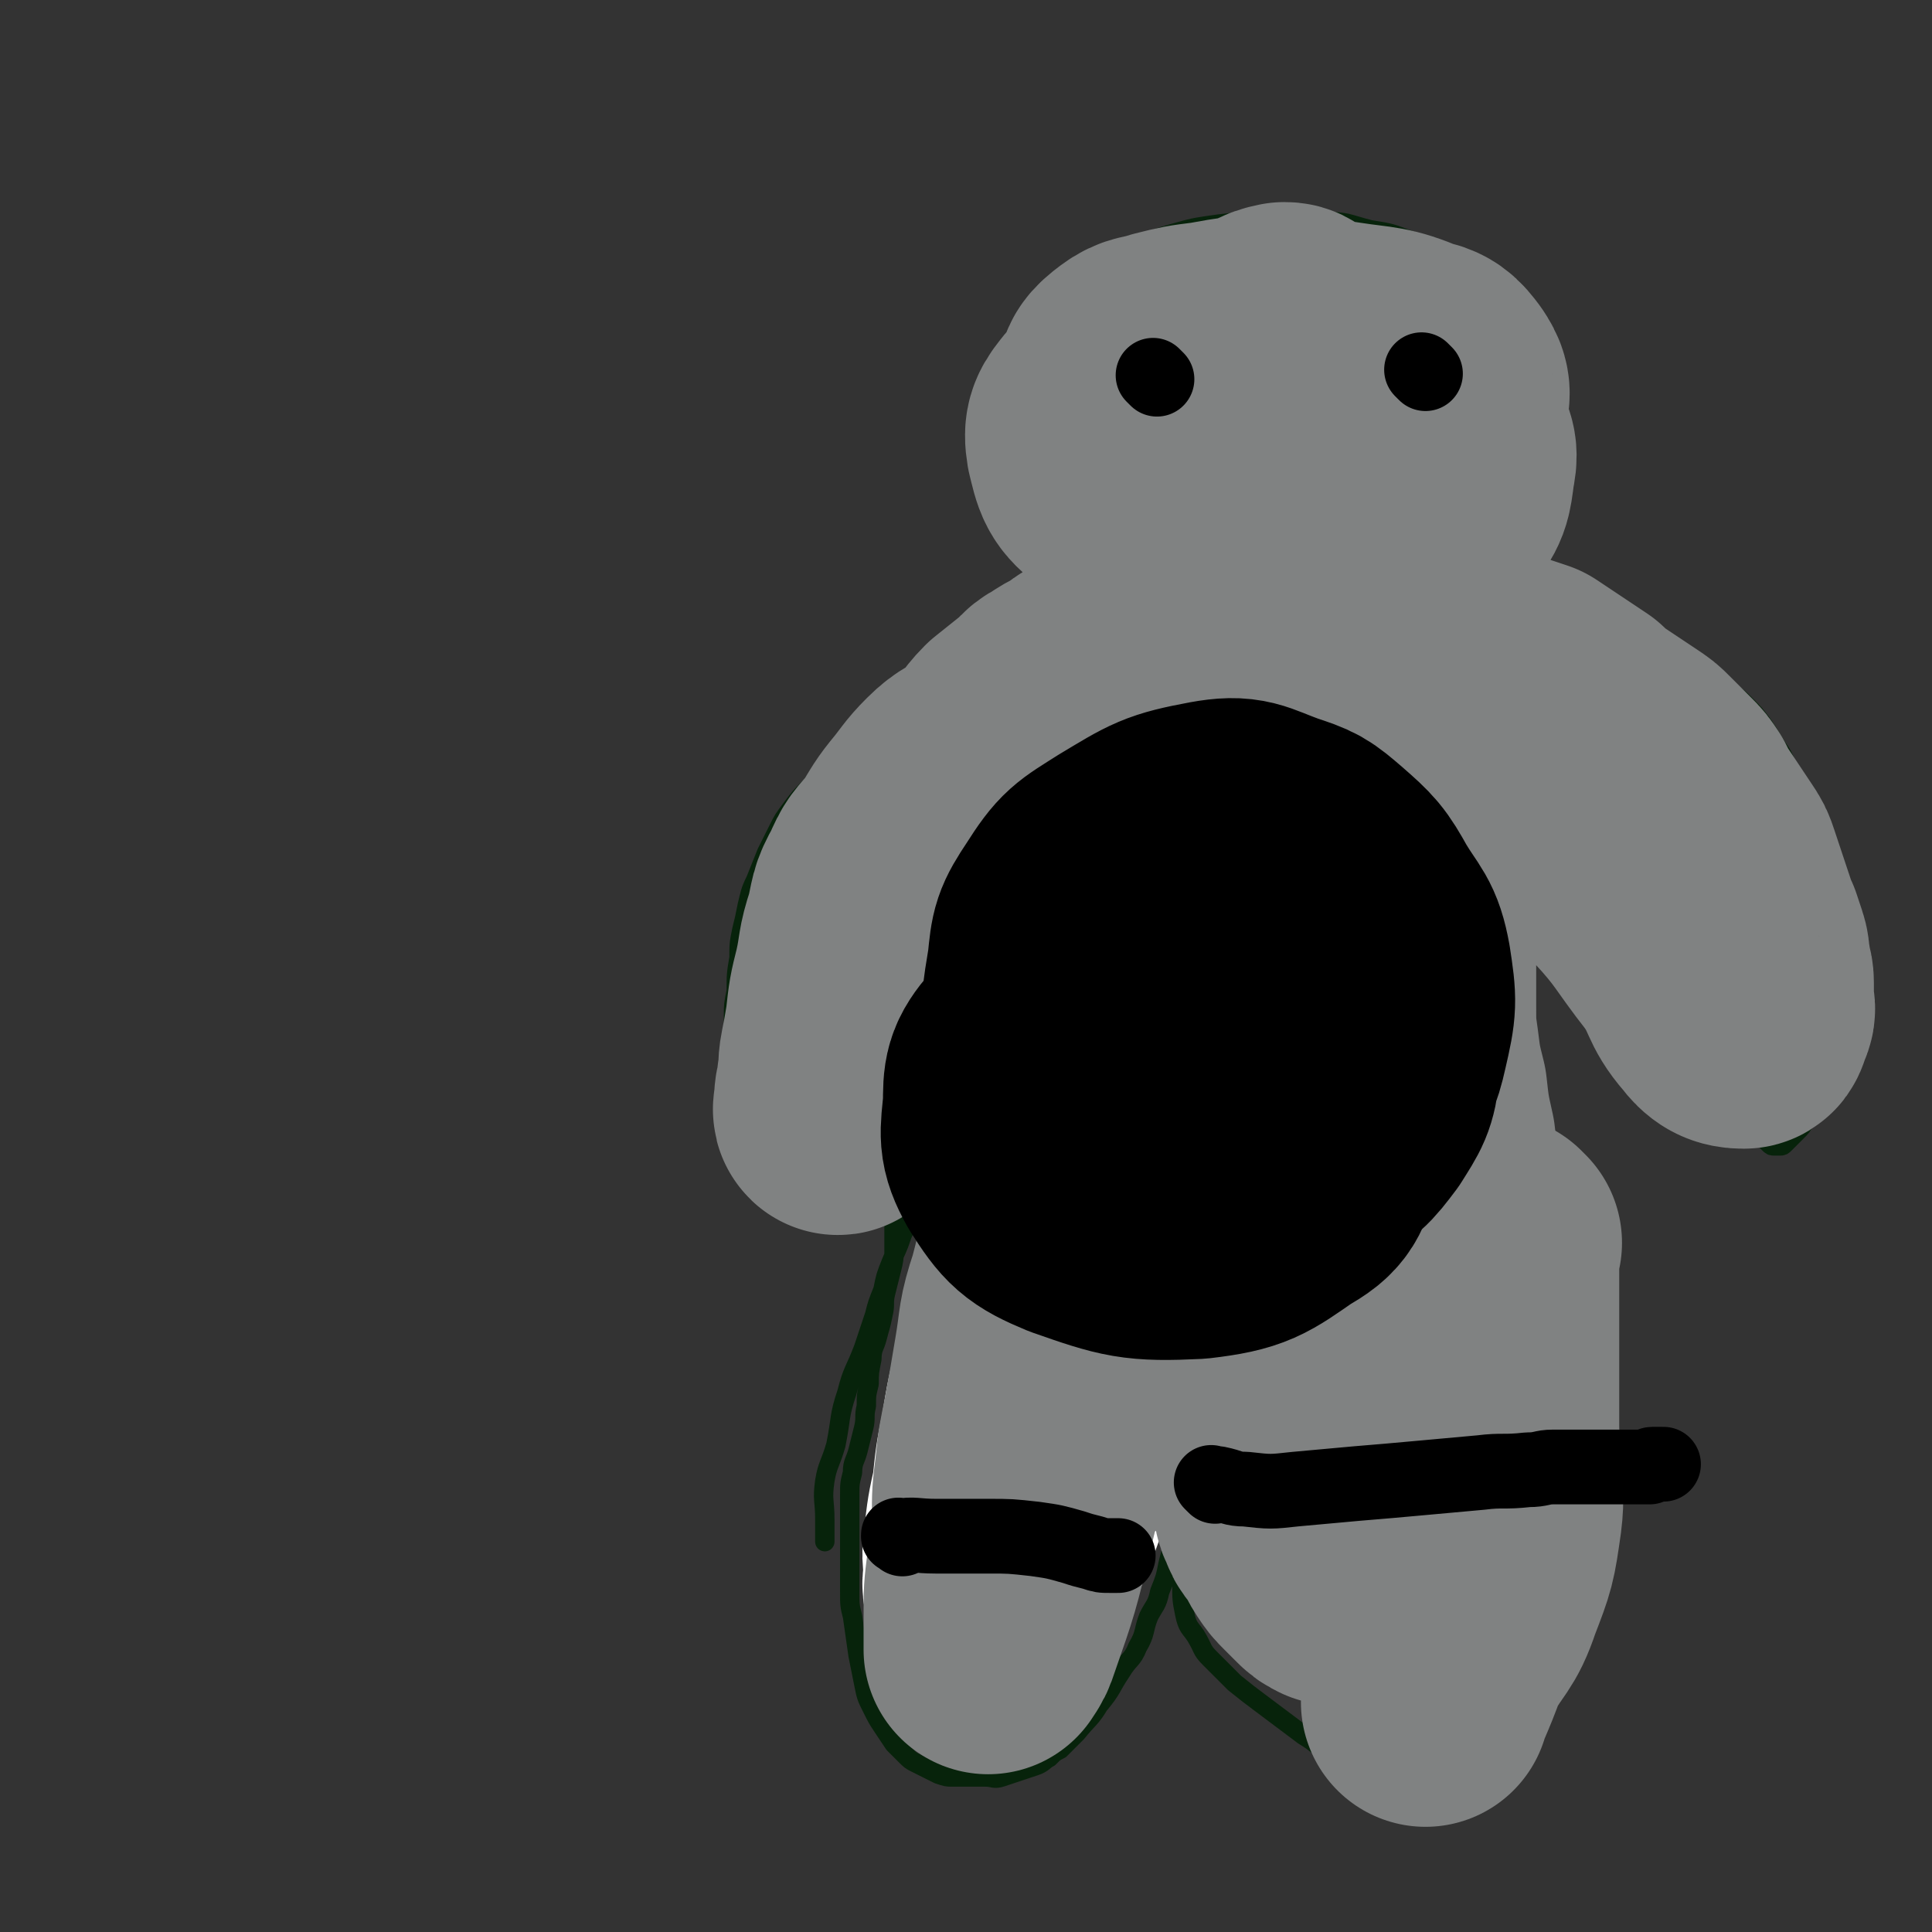
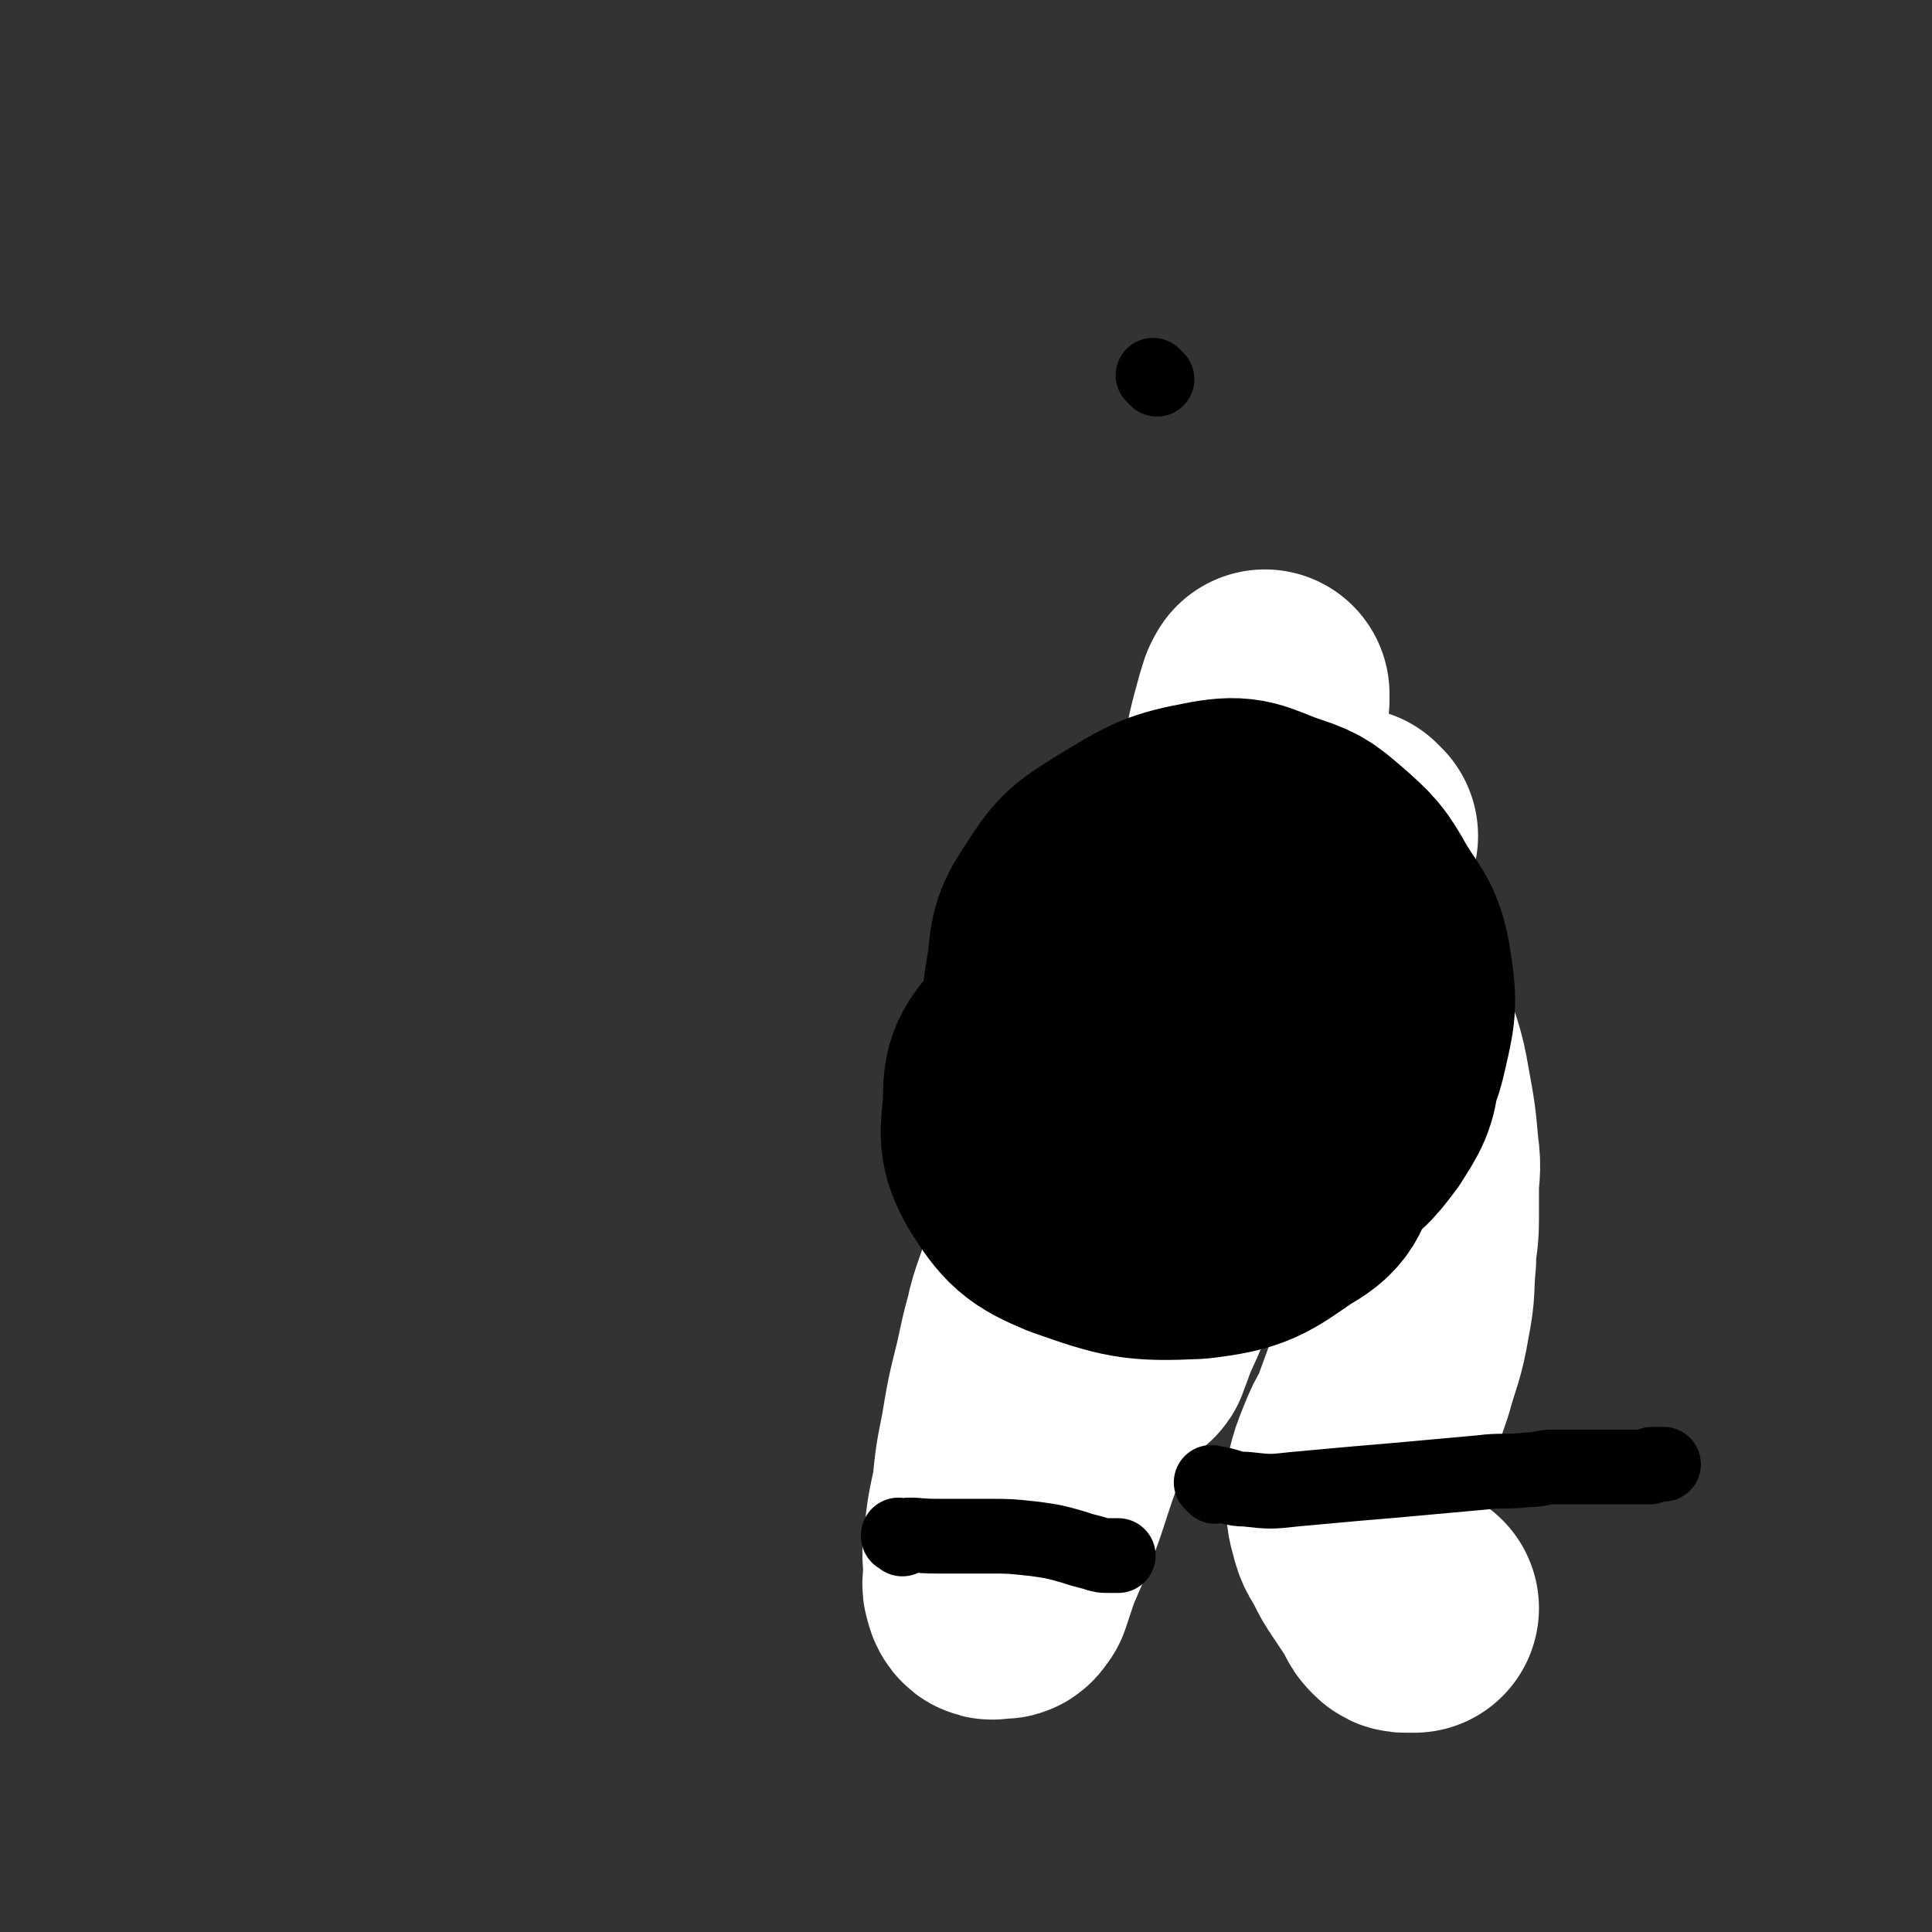
<svg xmlns="http://www.w3.org/2000/svg" viewBox="0 0 698 698" version="1.1">
  <rect x="0" y="0" width="698" height="698" fill="#333333" stroke="none" />
  <g fill="none" stroke="#07230B" stroke-width="7" stroke-linecap="round" stroke-linejoin="round">
-     <path d="M320,376c-1,-1 -1,-1 -1,-1 -1,-1 0,0 0,0 0,0 0,0 0,0 0,0 0,0 0,0 -1,-1 0,0 0,0 0,0 0,0 0,0 0,2 0,2 0,4 0,2 0,2 0,4 0,3 0,3 0,5 0,4 0,5 -1,8 0,-13 0,-13 0,-13 -1,-1 0,0 0,0 0,0 0,0 0,0 0,0 0,0 0,0 -1,-1 0,0 0,0 0,0 0,0 0,0 0,3 0,3 0,7 0,8 0,8 -1,17 6,-21 6,-21 6,-21 -1,-1 0,0 0,0 0,0 0,0 0,0 0,1 0,1 0,1 0,7 0,7 0,14 0,9 0,9 0,18 0,8 0,8 0,17 0,7 0,7 0,15 0,4 0,4 -1,8 -1,4 -1,4 -2,8 -1,4 0,4 -1,8 -1,5 -1,4 -2,8 -1,4 -2,4 -2,8 -1,5 -1,5 -1,9 -1,4 -1,4 -1,8 -1,4 0,4 -1,8 -1,4 -1,4 -2,8 -1,4 -2,4 -2,8 -1,4 -1,4 -1,8 0,7 0,7 0,13 0,5 0,5 0,11 0,5 0,5 0,11 0,5 0,5 1,9 1,7 1,7 2,14 1,5 1,5 2,10 1,5 1,5 3,9 2,4 2,4 4,7 2,3 2,3 4,6 2,2 2,2 4,4 2,2 2,2 4,3 2,1 2,1 4,2 2,1 2,1 4,2 3,1 3,1 5,1 3,0 3,0 6,0 3,0 3,0 6,0 3,0 3,1 6,0 3,-1 3,-1 6,-2 3,-1 3,-1 6,-2 3,-1 3,-2 5,-3 2,-2 2,-2 4,-3 3,-3 3,-3 6,-6 4,-5 5,-5 8,-10 5,-6 4,-6 8,-12 3,-5 4,-4 6,-9 3,-5 2,-6 4,-11 2,-4 3,-4 4,-9 2,-5 2,-5 3,-10 1,-4 1,-4 2,-8 1,-5 1,-5 2,-10 1,-5 1,-5 2,-10 1,-4 1,-4 2,-9 1,-5 1,-5 2,-10 1,-5 0,-5 1,-10 0,-4 1,-4 1,-8 0,-4 0,-4 0,-8 0,-4 0,-4 0,-8 0,-4 0,-4 0,-7 0,-2 0,-4 0,-4 0,0 -1,2 -1,4 -2,25 -2,25 -3,51 -1,16 -1,16 -2,32 -1,6 -1,6 -1,12 0,6 0,6 1,11 1,5 2,5 4,8 3,5 2,5 5,8 5,5 5,5 9,9 5,4 5,4 9,7 4,3 4,3 8,6 4,3 4,3 8,6 5,3 5,4 9,6 5,3 5,2 10,4 5,1 5,1 9,2 4,1 4,2 8,2 4,0 4,0 8,-1 4,-1 5,-1 8,-2 4,-2 3,-2 6,-4 4,-3 4,-2 7,-5 4,-5 4,-5 7,-10 4,-6 5,-6 8,-12 4,-6 4,-6 7,-13 3,-6 3,-5 6,-11 3,-8 4,-8 6,-15 3,-6 3,-6 4,-13 1,-5 1,-5 2,-10 1,-5 1,-5 2,-11 1,-5 1,-5 1,-10 0,-4 0,-4 0,-7 -1,-6 -1,-6 -2,-11 -1,-5 -1,-5 -2,-10 -2,-5 -2,-5 -4,-10 -2,-3 -3,-3 -5,-6 -4,-5 -3,-6 -6,-11 -4,-5 -4,-5 -7,-11 -3,-4 -4,-4 -6,-8 -4,-5 -4,-5 -6,-11 -3,-3 -2,-4 -4,-7 -2,-4 -2,-4 -4,-8 -2,-4 -3,-4 -4,-8 -2,-5 -2,-5 -3,-10 -2,-5 -1,-5 -2,-10 -1,-5 -1,-5 -2,-10 -1,-4 -1,-4 -1,-9 0,-5 0,-5 0,-10 0,-4 0,-4 0,-9 0,-5 -1,-5 0,-10 0,-4 1,-4 2,-9 1,-5 1,-5 3,-10 2,-4 2,-4 4,-7 2,-4 2,-4 4,-7 2,-4 2,-4 4,-6 3,-3 3,-3 6,-5 3,-2 3,-2 6,-4 3,-2 3,-2 5,-3 3,-1 3,-1 6,-1 3,0 3,0 6,1 5,2 4,2 8,4 5,3 5,2 8,5 4,3 4,3 7,6 4,4 3,4 6,8 3,5 3,5 6,9 2,4 2,4 4,8 2,5 2,5 4,10 2,5 2,5 3,9 2,5 2,5 3,10 2,5 2,5 3,9 2,5 2,5 3,9 1,4 1,4 3,7 1,3 2,3 3,6 2,3 1,3 3,6 1,3 1,3 3,5 1,2 2,2 3,3 1,1 1,1 2,2 1,1 1,1 2,1 1,0 1,0 2,0 1,0 1,0 2,-1 1,-1 1,-1 2,-2 1,-1 1,-1 2,-2 2,-2 2,-2 3,-4 2,-3 1,-3 2,-6 1,-4 2,-3 3,-6 2,-4 2,-4 3,-9 1,-5 1,-5 2,-10 1,-6 2,-6 2,-12 1,-6 0,-6 0,-12 -1,-8 -1,-8 -2,-16 -1,-8 -1,-8 -2,-16 -2,-7 -2,-7 -4,-14 -2,-6 -2,-6 -4,-13 -2,-6 -3,-6 -5,-12 -3,-5 -2,-5 -5,-9 -3,-5 -3,-5 -5,-8 -3,-4 -3,-4 -6,-7 -3,-3 -3,-3 -6,-5 -3,-3 -3,-3 -6,-5 -5,-3 -6,-3 -11,-5 -4,-2 -3,-3 -7,-4 -6,-2 -6,-1 -12,-2 -9,-1 -9,-1 -19,-2 -8,-1 -8,-1 -16,-2 -6,-1 -6,-1 -12,-1 -6,-1 -6,0 -12,-1 -6,-1 -6,-1 -12,-2 -4,-1 -4,-1 -8,-2 -4,-1 -4,-1 -8,-2 -4,-1 -4,-1 -7,-2 -3,-2 -3,-2 -4,-4 -1,-2 -1,-2 -1,-4 0,-3 -1,-3 0,-5 1,-4 1,-4 3,-6 2,-4 2,-3 4,-6 3,-4 2,-4 5,-7 3,-3 4,-2 6,-5 4,-4 4,-4 6,-9 6,-8 6,-8 10,-17 4,-7 5,-7 8,-15 2,-4 2,-5 3,-9 1,-6 2,-6 2,-11 0,-5 -1,-5 -2,-10 -1,-4 -1,-4 -3,-8 -2,-4 -2,-4 -5,-7 -4,-4 -4,-4 -9,-6 -5,-3 -5,-3 -11,-5 -5,-2 -6,-2 -12,-3 -8,-2 -8,-3 -17,-3 -11,-1 -11,0 -22,0 -8,0 -8,0 -16,1 -7,1 -8,1 -15,3 -7,2 -7,2 -14,5 -6,3 -6,3 -12,7 -5,5 -5,5 -9,10 -4,5 -4,6 -6,12 -3,6 -3,7 -4,14 -1,10 -1,10 0,20 1,8 1,9 3,17 2,7 2,7 5,14 3,5 4,5 7,9 4,6 4,6 8,10 5,5 6,5 12,8 5,3 5,3 12,5 4,2 5,1 9,2 6,1 6,2 12,2 6,1 6,0 12,0 6,0 6,0 11,0 5,0 5,0 9,0 4,0 4,0 8,0 4,0 4,0 7,-1 3,-1 3,-1 6,-2 2,-1 2,-1 3,-2 1,-1 2,0 2,-1 0,-1 0,-1 -1,-2 -1,-1 -1,-1 -2,-2 -3,-2 -3,-3 -6,-4 -4,-2 -4,-2 -8,-3 -5,-2 -5,-1 -10,-2 -6,-2 -6,-2 -12,-3 -5,-1 -5,-2 -11,-2 -6,-1 -6,0 -13,0 -7,0 -7,0 -14,0 -6,0 -6,0 -12,0 -4,0 -4,0 -8,1 -5,1 -5,1 -10,2 -4,1 -4,1 -8,3 -5,2 -5,2 -8,4 -4,2 -3,2 -6,4 -4,3 -4,3 -7,5 -4,3 -4,3 -8,6 -4,3 -4,3 -6,5 -4,3 -3,3 -6,6 -4,4 -4,3 -8,6 -6,4 -6,4 -11,8 -6,6 -6,7 -12,13 -5,5 -6,4 -11,9 -4,5 -3,5 -7,9 -4,5 -5,4 -8,8 -4,4 -4,4 -7,8 -3,4 -3,4 -5,8 -2,4 -2,4 -4,8 -2,5 -2,5 -4,10 -2,4 -2,5 -3,9 -1,5 -1,5 -2,9 -1,5 -1,5 -1,10 -1,6 -1,6 -1,12 -1,5 -1,5 -1,9 0,5 0,5 0,9 0,4 0,4 0,8 0,4 0,4 0,8 0,4 0,4 0,8 0,3 0,3 0,6 0,3 0,3 1,6 1,2 1,2 2,4 1,2 1,2 3,4 0,0 0,0 1,1 2,1 2,1 4,2 2,0 2,0 3,0 2,0 2,0 4,-1 2,-1 2,-1 3,-2 2,-1 2,-1 4,-2 2,-1 2,-1 3,-2 2,-2 2,-2 3,-3 2,-2 2,-2 4,-4 2,-2 2,-2 3,-4 2,-2 2,-2 3,-4 2,-2 2,-2 3,-4 2,-3 2,-3 3,-6 2,-4 3,-4 4,-8 3,-6 2,-6 4,-12 2,-6 2,-6 4,-12 2,-6 2,-6 4,-12 3,-7 3,-7 5,-14 3,-7 3,-7 6,-14 3,-7 4,-6 7,-13 4,-6 4,-7 8,-13 4,-5 5,-5 8,-10 4,-5 3,-5 6,-9 3,-4 3,-4 6,-7 3,-3 3,-3 6,-5 3,-2 3,-3 6,-4 2,-1 2,0 4,0 1,0 1,0 2,0 1,1 1,1 2,2 1,2 1,2 2,4 0,2 0,2 0,4 0,2 -1,2 -1,4 -1,2 0,2 -1,4 -1,2 -1,2 -2,4 -2,3 -2,3 -3,6 -1,3 -1,3 -2,6 -2,3 -2,3 -3,6 -2,4 -1,4 -2,7 -2,4 -2,4 -4,8 -2,5 -2,5 -4,9 -2,5 -2,5 -4,10 -2,5 -2,5 -4,9 -3,5 -3,5 -5,10 -2,5 -2,5 -4,9 -2,4 -2,4 -4,8 -2,5 -2,6 -4,10 -2,4 -3,4 -4,7 -3,6 -2,6 -4,12 -2,5 -2,5 -4,10 -2,6 -2,6 -3,11 -2,5 -2,5 -3,9 -1,5 -1,5 -2,9 -2,5 -1,6 -3,10 -2,6 -2,5 -4,10 -2,5 -2,5 -3,10 -2,5 -2,5 -3,9 -2,6 -2,6 -4,12 -3,8 -4,8 -6,16 -3,9 -2,9 -4,19 -2,7 -3,7 -4,13 -1,7 0,7 0,14 0,4 0,4 0,8 " />
-   </g>
+     </g>
  <g fill="none" stroke="#FFFFFF" stroke-width="90" stroke-linecap="round" stroke-linejoin="round">
    <path d="M489,302c-1,-1 -1,-1 -1,-1 -1,-1 0,0 0,0 -6,9 -8,9 -13,19 -19,38 -19,38 -36,78 -11,29 -9,29 -20,58 -4,12 -4,12 -9,23 -2,4 -3,4 -4,7 -1,1 0,2 0,2 0,0 1,0 1,-1 2,-5 2,-5 3,-9 7,-23 8,-23 14,-46 4,-17 3,-17 6,-35 4,-20 5,-20 8,-40 5,-24 5,-24 8,-49 3,-15 1,-15 4,-30 2,-11 2,-11 5,-22 1,-3 1,-4 2,-5 0,-1 0,1 0,2 -3,23 -2,23 -6,46 -7,41 -8,41 -17,83 -4,22 -3,23 -10,45 -6,19 -7,19 -15,37 -5,12 -6,12 -12,24 -5,9 -5,9 -10,19 -4,8 -4,8 -7,17 -3,7 -3,7 -5,15 -2,4 -2,4 -3,8 -1,4 -1,4 -2,7 -1,4 -1,4 -2,8 -1,3 -1,3 -2,6 -1,3 -1,3 -2,6 -1,1 -1,2 -2,2 -1,0 -2,0 -2,-1 -1,-6 -1,-6 0,-12 2,-22 2,-22 5,-43 3,-18 2,-18 6,-37 2,-11 3,-11 6,-21 4,-10 4,-10 8,-20 5,-10 5,-10 9,-19 6,-12 6,-12 11,-23 5,-11 5,-11 9,-22 3,-7 4,-7 6,-14 2,-4 1,-4 3,-8 1,-3 1,-3 2,-5 1,-2 1,-3 1,-3 0,0 -1,0 -1,1 -1,2 -2,2 -2,4 -2,5 -1,5 -2,10 -3,9 -2,9 -6,18 -6,12 -7,12 -13,23 -5,12 -5,12 -11,23 -4,9 -4,10 -7,19 -5,11 -5,11 -8,21 -5,14 -5,14 -8,28 -3,12 -3,12 -5,24 -2,10 -2,10 -3,20 -2,9 -2,9 -3,18 -1,6 0,6 0,11 0,3 -1,4 0,6 0,1 1,3 2,2 5,-6 6,-8 10,-16 10,-23 8,-23 17,-46 5,-15 5,-15 12,-30 6,-13 6,-13 13,-27 6,-13 6,-13 13,-26 6,-13 4,-14 12,-27 10,-17 12,-16 24,-33 8,-10 8,-11 17,-20 4,-4 4,-5 9,-6 3,-1 3,0 5,2 3,3 3,3 4,6 4,8 4,8 6,16 4,13 5,13 7,25 2,11 2,11 3,22 1,7 0,7 0,14 0,5 0,5 0,11 0,7 -1,7 -1,14 -1,10 0,10 -2,20 -2,12 -3,12 -6,23 -3,9 -3,8 -6,17 -3,5 -3,5 -5,10 -2,5 -2,5 -3,9 -1,4 0,4 0,8 0,4 0,5 1,8 1,5 2,5 4,9 2,4 2,4 4,7 2,3 2,3 4,6 2,3 2,3 3,5 1,2 1,2 2,3 1,1 1,1 2,1 1,0 1,0 3,0 0,0 0,0 0,0 " />
  </g>
  <g fill="none" stroke="#808282" stroke-width="90" stroke-linecap="round" stroke-linejoin="round">
-     <path d="M457,291c-1,-1 -1,-1 -1,-1 -1,-1 0,0 0,0 0,1 -1,0 -1,1 -8,15 -8,15 -15,30 -11,25 -9,26 -21,50 -8,18 -10,17 -19,34 -9,16 -11,15 -18,32 -6,14 -5,14 -9,29 -4,12 -3,12 -5,24 -2,12 -2,12 -4,23 -2,10 -2,9 -3,19 -1,8 -1,8 -1,16 -1,10 -1,10 -2,19 -1,8 -1,8 -1,17 0,2 0,2 0,5 0,3 0,3 0,5 0,1 0,1 0,2 0,0 0,0 0,0 2,-3 2,-3 3,-6 7,-20 7,-20 12,-41 5,-20 4,-20 8,-40 3,-15 4,-14 6,-29 5,-19 4,-19 8,-39 3,-13 3,-13 5,-25 2,-10 2,-10 4,-20 2,-8 2,-9 4,-17 2,-7 2,-7 4,-15 2,-8 3,-8 4,-16 1,-6 1,-6 2,-12 1,-5 2,-5 3,-10 2,-7 2,-7 4,-14 2,-6 2,-6 4,-12 2,-6 2,-6 4,-12 2,-4 3,-4 5,-8 2,-4 2,-4 4,-8 1,-2 1,-3 2,-4 1,-1 1,-1 3,-2 0,0 0,0 0,0 0,1 0,2 0,3 -1,7 -2,7 -3,14 -3,13 -4,13 -6,25 -3,10 -2,10 -4,20 -2,8 -3,7 -5,15 -3,8 -2,8 -4,16 -2,7 -3,7 -5,14 -3,6 -3,6 -6,12 -3,6 -3,5 -6,10 -3,5 -4,5 -6,10 -3,5 -3,5 -5,9 -2,4 -2,4 -4,8 -3,6 -3,5 -5,10 -3,6 -2,6 -4,12 -2,6 -2,6 -4,12 -2,7 -2,7 -4,15 -2,7 -3,7 -4,13 -1,8 -1,8 -1,16 0,6 -1,6 0,11 1,5 0,9 3,9 9,1 15,1 22,-7 23,-25 22,-28 39,-59 14,-24 12,-25 22,-51 7,-19 7,-19 12,-40 3,-11 3,-11 5,-22 1,-6 1,-6 2,-13 1,-3 1,-2 2,-5 0,-1 0,-2 0,-2 0,1 0,2 0,4 -1,21 -1,21 -2,41 -2,26 -1,27 -3,53 -1,11 -1,11 -3,22 -2,9 -3,8 -5,17 -2,7 -1,7 -2,15 -1,8 -2,8 -2,16 -1,8 0,8 0,17 0,7 0,7 0,14 0,6 0,6 0,12 0,3 0,4 1,7 1,4 0,5 2,8 1,4 2,3 4,6 2,3 1,3 3,6 2,3 2,3 4,5 2,2 2,2 4,4 2,2 2,2 4,3 4,1 4,1 7,2 3,1 3,1 6,2 3,1 3,1 5,2 1,0 1,0 2,1 1,1 1,1 2,2 1,1 1,1 2,2 1,1 1,1 2,2 1,1 1,0 2,1 1,1 1,1 1,2 0,0 0,1 0,1 0,0 0,-1 0,-1 0,-1 0,-1 0,-2 0,-3 0,-3 0,-7 0,-20 -1,-20 0,-41 1,-20 2,-20 4,-41 1,-11 1,-11 2,-23 1,-12 1,-12 2,-24 0,-9 1,-10 0,-19 -1,-9 -1,-9 -2,-18 -2,-9 -2,-9 -3,-18 -2,-8 -2,-8 -3,-16 -1,-7 -1,-7 -1,-15 0,-9 0,-9 0,-17 0,-9 -1,-9 -1,-18 0,-9 0,-9 0,-18 0,-8 0,-8 1,-16 1,-5 1,-5 2,-9 1,-4 0,-4 1,-7 1,-4 1,-3 2,-6 1,-3 1,-3 2,-6 1,-3 1,-3 2,-6 1,-3 1,-4 2,-6 1,-2 1,-2 2,-4 1,-2 1,-3 3,-4 2,-2 2,-2 4,-2 2,-1 2,0 4,0 3,0 3,0 6,0 3,0 3,0 6,1 3,1 3,1 6,2 3,2 3,2 6,4 3,2 3,2 6,4 3,2 3,2 6,4 3,3 3,3 6,5 3,2 3,2 6,4 3,2 3,2 6,4 3,2 3,2 5,4 2,2 2,2 4,4 2,2 2,2 4,4 2,2 2,2 4,5 2,4 2,4 4,7 2,3 2,3 4,6 2,3 2,3 4,6 2,3 2,3 3,6 1,3 1,3 2,6 1,3 1,3 2,6 1,3 1,3 2,6 1,3 1,3 2,5 1,3 1,3 2,6 1,3 0,3 1,6 0,3 1,3 1,6 0,3 0,3 0,6 0,3 1,3 0,5 -1,2 -1,4 -2,4 -4,0 -6,-1 -9,-5 -7,-8 -5,-10 -12,-20 -11,-14 -10,-15 -22,-28 -12,-14 -13,-14 -26,-27 -11,-10 -11,-10 -23,-20 -8,-7 -7,-7 -16,-13 -7,-4 -8,-4 -16,-7 -8,-4 -8,-3 -17,-5 -7,-2 -7,-2 -14,-3 -7,-2 -7,-2 -14,-3 -7,-2 -7,-2 -14,-3 -6,-1 -6,-1 -12,-1 -7,0 -7,-1 -14,0 -6,1 -6,1 -12,2 -4,1 -4,1 -7,3 -4,2 -4,2 -7,4 -4,2 -3,2 -6,4 -4,2 -4,2 -7,4 -4,2 -3,3 -6,5 -5,4 -5,4 -10,8 -5,5 -4,6 -10,11 -5,4 -6,3 -11,8 -5,5 -5,6 -10,12 -4,5 -4,6 -8,12 -5,6 -5,5 -8,12 -4,7 -3,7 -5,15 -3,9 -2,9 -4,18 -2,8 -2,8 -3,17 -1,6 -1,6 -2,11 -1,5 0,5 -1,9 0,4 -1,4 -1,7 0,2 -1,5 0,4 8,-10 10,-13 19,-26 13,-20 13,-21 26,-41 12,-17 12,-17 24,-33 12,-16 12,-16 23,-33 11,-15 11,-15 22,-31 7,-11 7,-11 15,-22 7,-12 8,-11 15,-23 6,-11 6,-11 10,-22 4,-8 3,-9 5,-17 2,-8 2,-8 3,-16 1,-6 1,-6 2,-12 0,-2 1,-3 0,-5 -1,-2 -2,-2 -3,-2 -5,1 -6,2 -9,6 -13,15 -14,15 -23,32 -9,14 -9,15 -13,31 -3,11 -3,12 -2,22 1,6 1,8 5,11 8,5 11,6 21,5 23,-3 26,-2 46,-14 17,-9 16,-12 29,-27 5,-6 5,-7 6,-15 1,-5 1,-6 -2,-11 -5,-7 -6,-8 -13,-12 -13,-7 -14,-8 -29,-11 -10,-3 -11,-2 -22,-2 -13,0 -14,-1 -27,1 -10,2 -10,2 -20,6 -7,4 -9,4 -13,9 -4,5 -5,6 -4,12 2,8 2,10 9,15 11,8 12,10 27,12 24,3 27,4 51,-3 16,-5 16,-8 29,-20 8,-8 8,-9 11,-19 2,-4 1,-6 -1,-9 -3,-4 -4,-5 -9,-6 -12,-5 -13,-4 -26,-6 -13,-2 -13,-2 -26,-2 -11,0 -11,0 -22,2 -8,1 -8,1 -16,3 -6,2 -7,1 -11,4 -4,3 -6,5 -4,8 16,20 20,20 41,38 6,5 7,4 14,9 " />
-     <path d="M541,449c-1,-1 -1,-1 -1,-1 -1,-1 0,0 0,0 0,0 0,0 0,0 0,4 0,4 0,9 0,10 0,10 0,20 0,10 0,10 0,20 0,9 0,9 0,18 0,8 1,8 1,17 0,8 1,8 0,16 -2,14 -2,14 -7,27 -4,12 -6,11 -12,22 -3,8 -3,8 -6,15 -1,2 -1,2 -1,3 " />
-   </g>
+     </g>
  <g fill="none" stroke="#000000" stroke-width="90" stroke-linecap="round" stroke-linejoin="round">
    <path d="M451,382c-1,-1 -1,-1 -1,-1 -1,-1 0,0 0,0 0,0 0,-1 0,-1 -1,-2 -1,-2 -2,-3 -4,-4 -3,-5 -8,-6 -9,-5 -10,-6 -21,-6 -14,-1 -16,-2 -30,2 -10,4 -12,5 -19,14 -6,7 -6,9 -6,18 -1,11 -2,13 3,22 7,11 9,13 21,18 20,7 23,8 44,7 17,-2 19,-4 32,-13 9,-5 9,-7 12,-17 4,-10 3,-11 3,-21 -1,-14 -2,-14 -5,-27 -3,-12 -3,-12 -7,-23 -3,-6 -3,-6 -6,-11 -3,-5 -2,-6 -5,-8 -3,-3 -4,-2 -7,-2 -5,0 -6,1 -9,3 -5,3 -5,3 -7,7 -5,7 -4,8 -7,16 -4,9 -4,9 -6,19 -2,7 -2,8 -2,15 0,6 -1,7 1,12 2,6 2,7 5,10 5,5 6,6 13,8 9,3 10,3 19,2 11,-2 11,-3 20,-9 9,-5 9,-6 16,-14 5,-7 6,-8 8,-17 3,-13 3,-14 1,-27 -2,-11 -4,-11 -10,-21 -5,-9 -6,-10 -14,-17 -7,-6 -7,-6 -16,-9 -11,-4 -12,-6 -23,-4 -16,3 -17,4 -32,13 -11,7 -12,7 -19,18 -6,9 -6,10 -7,20 -2,13 -3,14 0,27 5,16 6,16 16,30 7,10 7,11 17,18 7,5 7,5 16,7 10,3 10,4 20,3 10,-1 11,-1 19,-7 8,-6 8,-7 13,-16 5,-8 5,-8 6,-17 1,-9 1,-9 -1,-18 -3,-11 -4,-11 -8,-22 -3,-10 -3,-10 -6,-19 -2,-6 -2,-6 -4,-12 -2,-5 -2,-6 -5,-11 -3,-4 -3,-6 -8,-8 -7,-4 -9,-5 -17,-3 -14,3 -16,4 -26,13 -17,15 -19,16 -29,35 -6,11 -5,14 -3,26 2,11 4,12 11,20 8,10 9,10 20,17 10,6 11,5 22,8 11,3 11,4 22,3 10,-1 11,-2 20,-7 8,-4 9,-5 15,-13 5,-8 6,-9 7,-18 1,-9 0,-10 -2,-19 -3,-9 -4,-9 -9,-18 -4,-7 -4,-7 -10,-14 -4,-5 -4,-5 -9,-10 -5,-4 -5,-5 -12,-7 -7,-3 -8,-3 -15,-2 -8,1 -9,0 -16,4 -10,7 -12,7 -17,17 -6,14 -6,16 -5,31 1,11 2,13 10,20 9,8 11,6 23,11 2,1 2,1 4,2 " />
  </g>
  <g fill="none" stroke="#000000" stroke-width="27" stroke-linecap="round" stroke-linejoin="round">
    <path d="M418,137c-1,-1 -1,-1 -1,-1 -1,-1 0,0 0,0 0,0 0,0 0,0 0,0 0,0 0,0 " />
-     <path d="M515,135c-1,-1 -1,-1 -1,-1 -1,-1 0,0 0,0 0,0 0,0 0,0 0,0 0,0 0,0 " />
    <path d="M326,556c-1,-1 -1,-1 -1,-1 -1,-1 0,0 0,0 0,0 0,0 0,0 0,0 -1,0 0,0 5,-1 6,0 13,0 10,0 10,0 19,0 8,0 8,0 17,1 7,1 7,1 14,3 3,1 3,1 7,2 3,1 3,1 6,1 2,0 2,0 3,0 " />
    <path d="M439,537c-1,-1 -1,-1 -1,-1 -1,-1 0,0 0,0 0,0 0,0 0,0 0,0 0,0 0,0 -1,-1 0,0 0,0 1,0 1,0 2,0 5,1 5,2 10,2 9,1 9,1 18,0 11,-1 11,-1 22,-2 12,-1 12,-1 23,-2 11,-1 11,-1 22,-2 8,-1 8,0 17,-1 5,0 5,-1 9,-1 4,0 4,0 8,0 4,0 4,0 7,0 3,0 3,0 6,0 2,0 2,0 4,0 2,0 2,0 4,0 2,0 2,0 3,0 1,0 1,0 3,0 0,0 0,-1 1,-1 1,0 1,0 2,0 1,0 1,0 1,0 1,0 1,0 1,0 0,0 0,0 0,0 " />
  </g>
</svg>